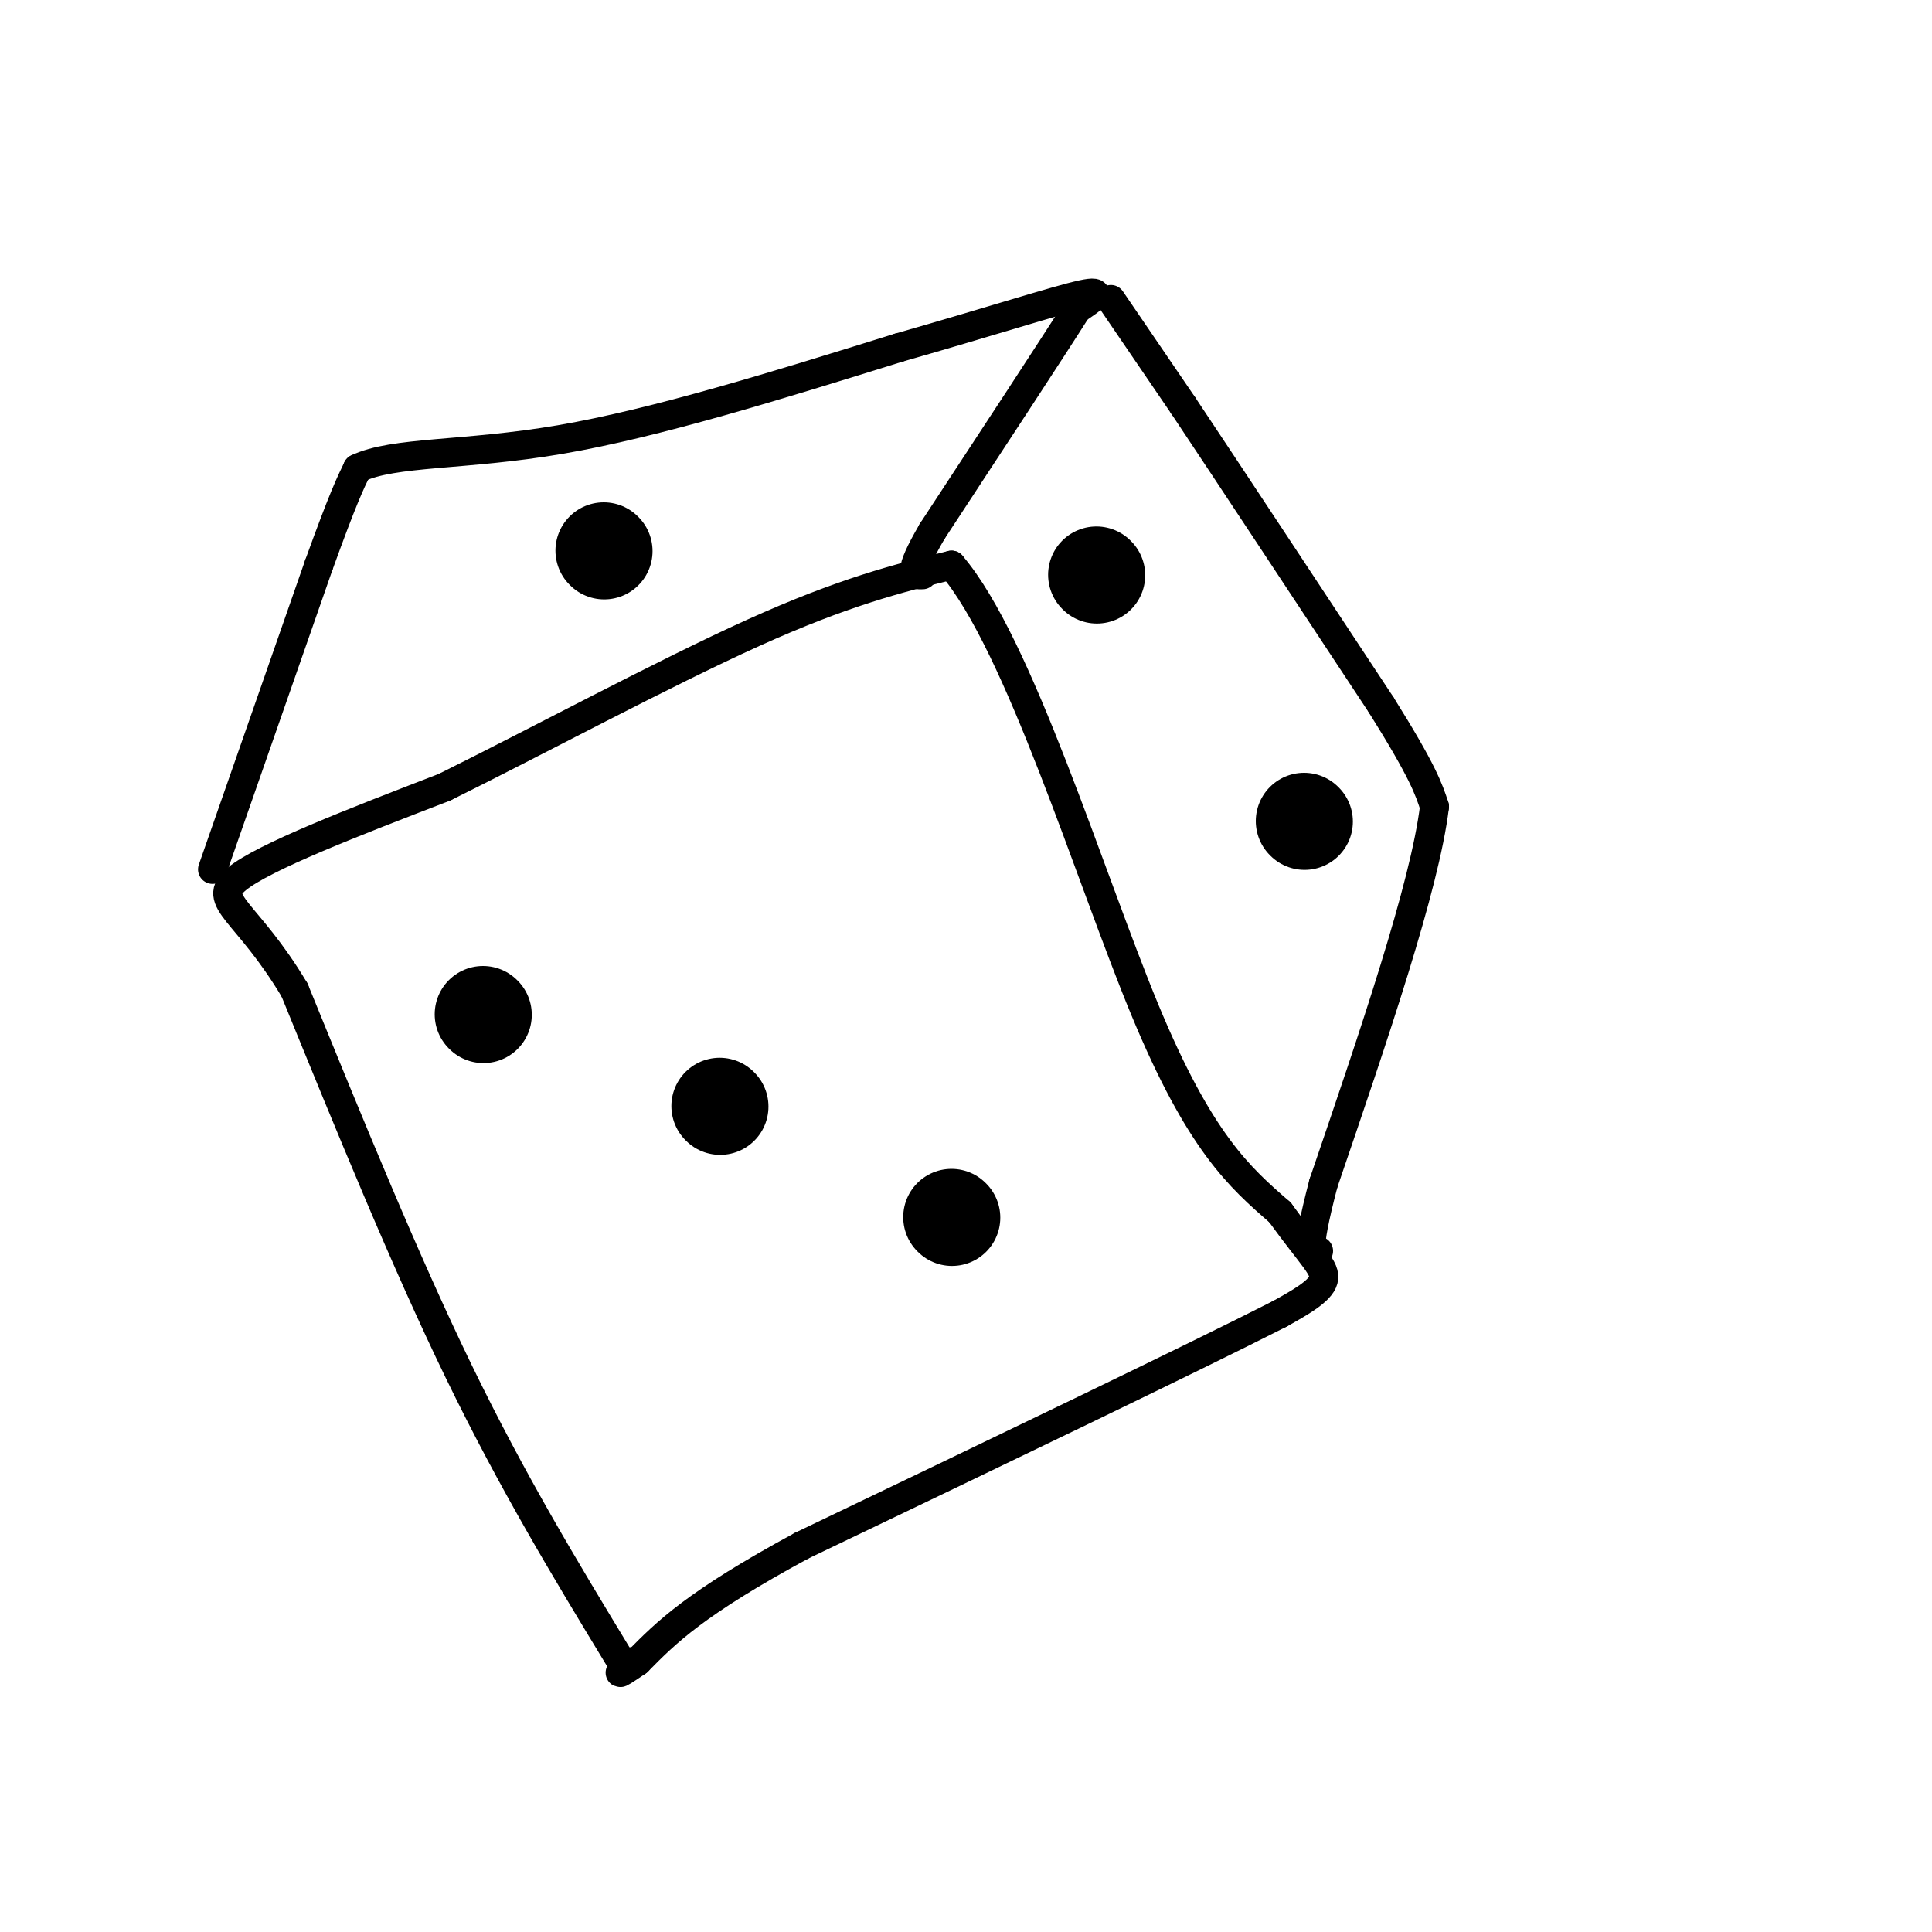
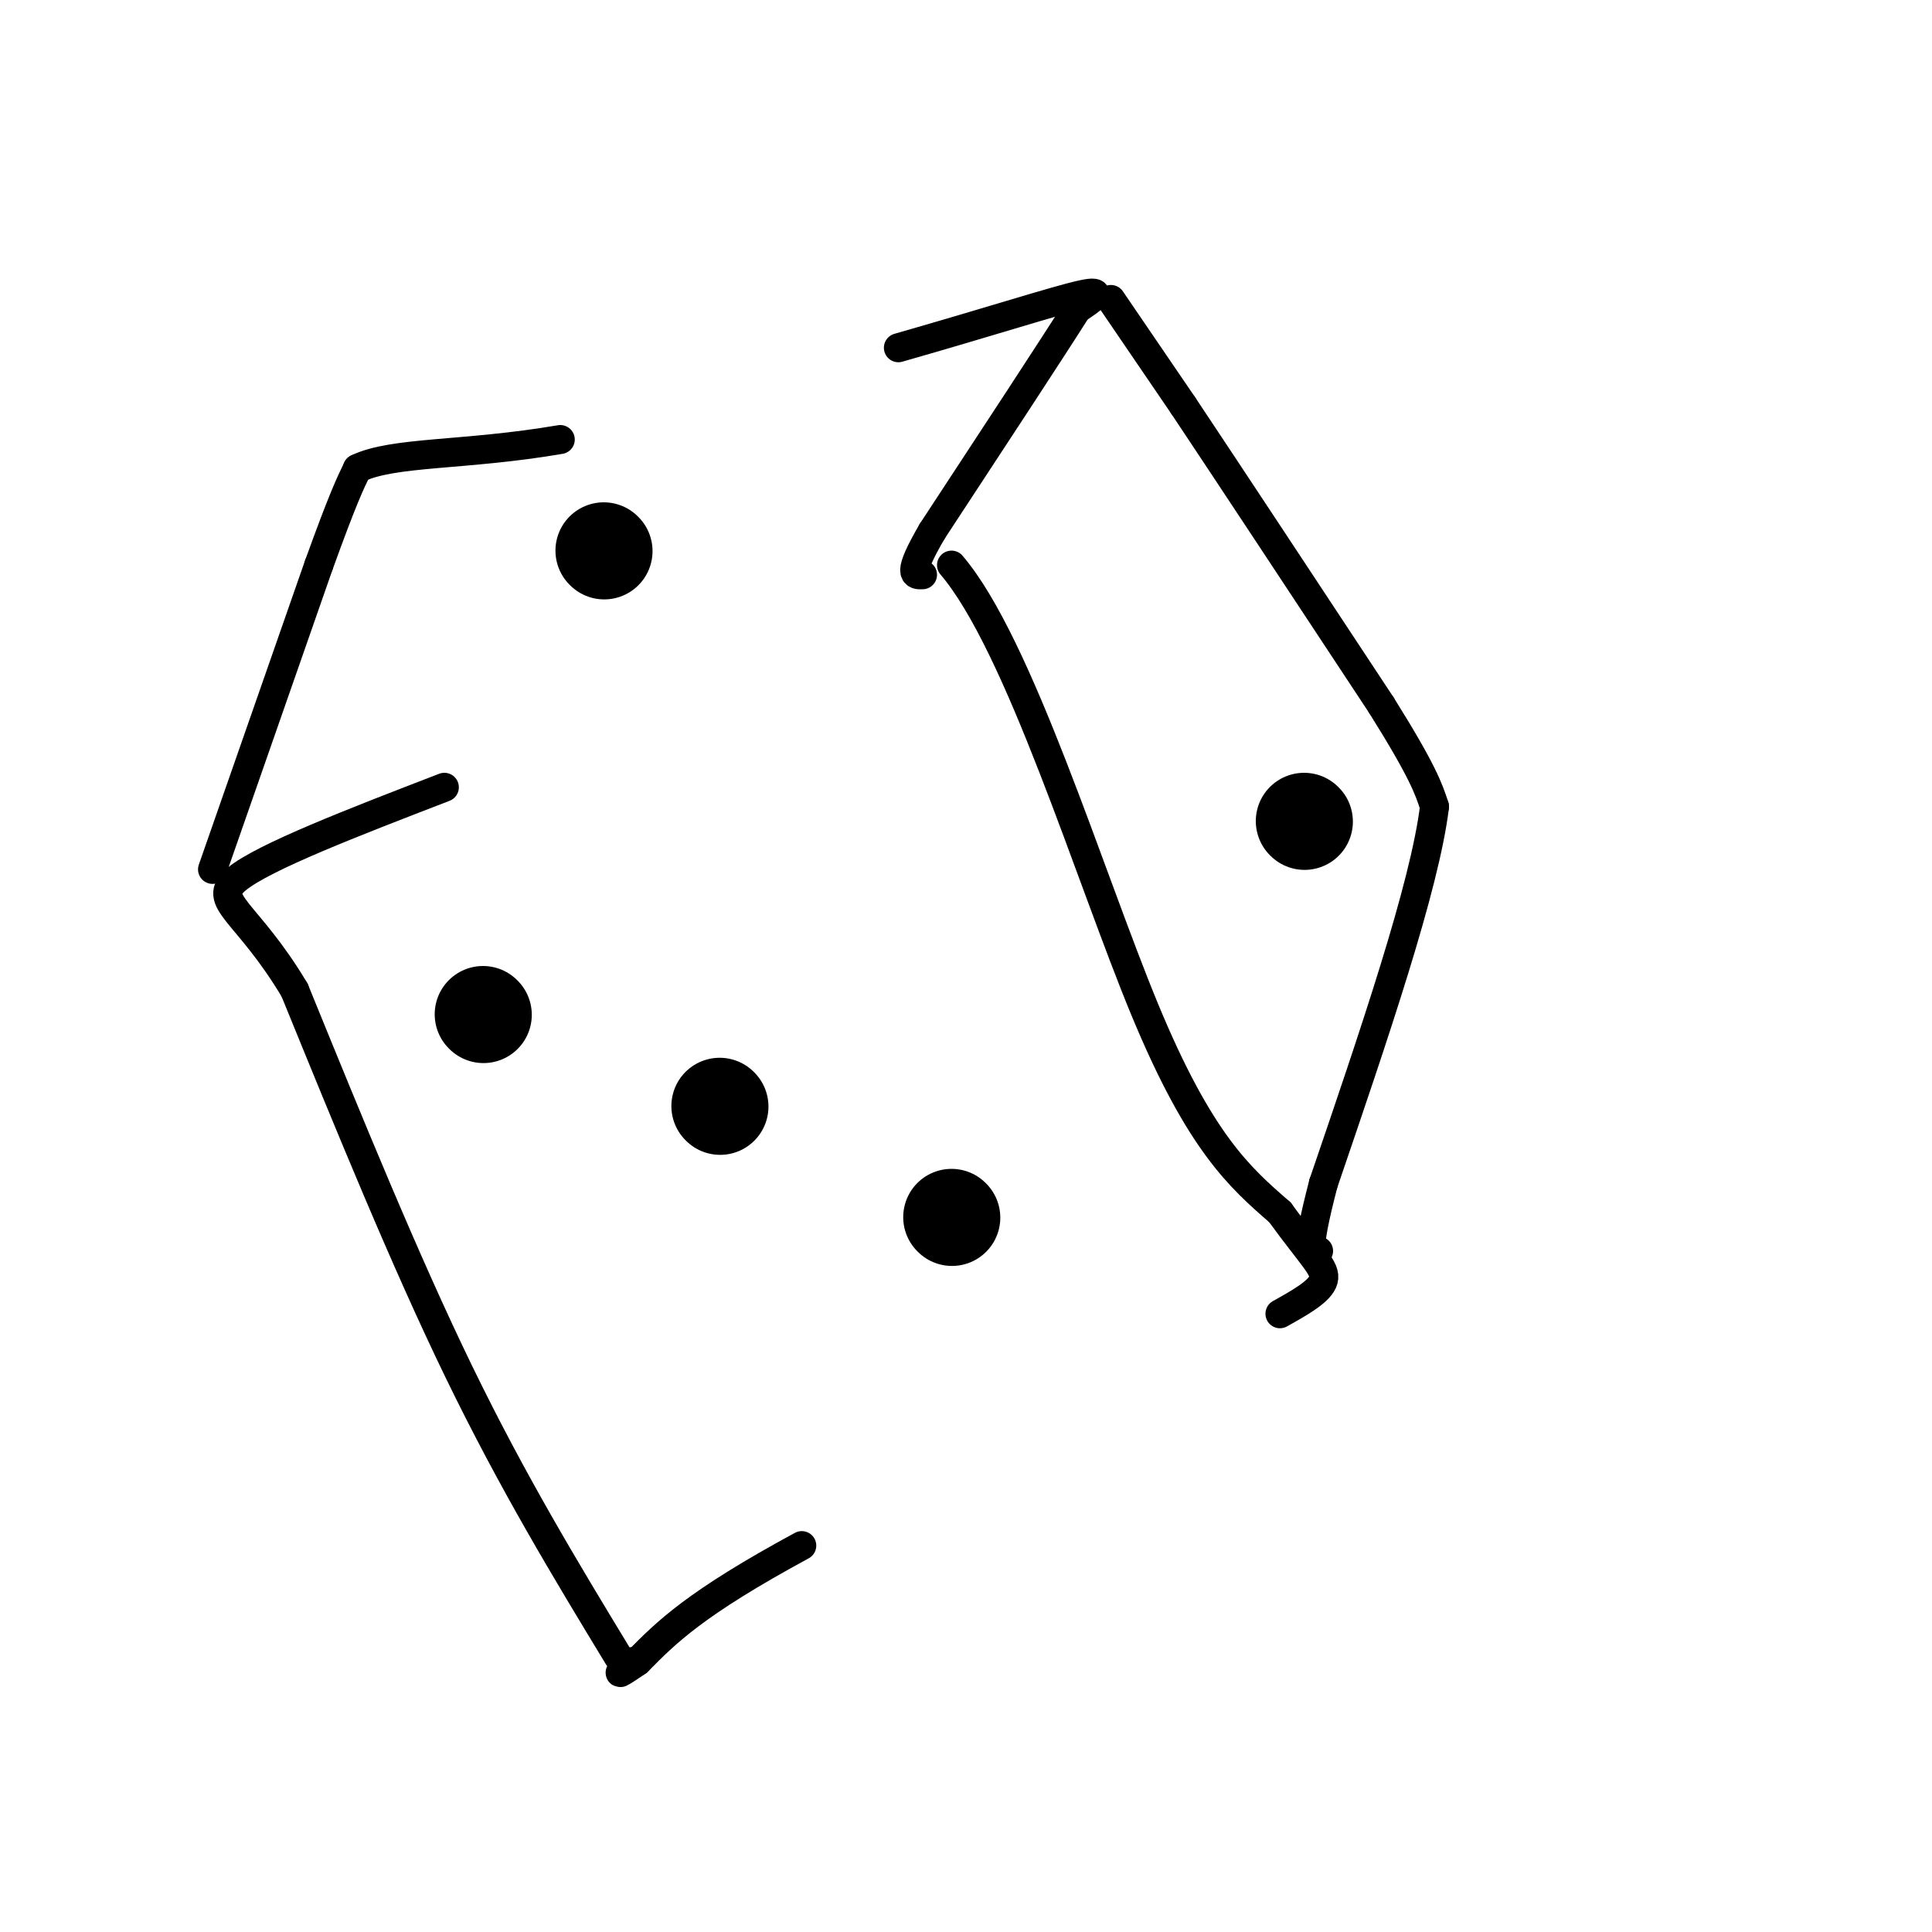
<svg xmlns="http://www.w3.org/2000/svg" viewBox="0 0 400 400" version="1.1">
  <g fill="none" stroke="#000000" stroke-width="6" stroke-linecap="round" stroke-linejoin="round">
    <path d="M128,343c-10.917,-18.000 -21.833,-36.000 -33,-59c-11.167,-23.000 -22.583,-51.000 -34,-79" />
    <path d="M61,205c-9.867,-16.556 -17.533,-18.444 -12,-23c5.533,-4.556 24.267,-11.778 43,-19" />
-     <path d="M92,163c19.089,-9.444 45.311,-23.556 64,-32c18.689,-8.444 29.844,-11.222 41,-14" />
    <path d="M197,117c14.022,16.400 28.578,64.400 40,92c11.422,27.600 19.711,34.800 28,42" />
    <path d="M265,251c6.756,9.333 9.644,11.667 9,14c-0.644,2.333 -4.822,4.667 -9,7" />
-     <path d="M265,272c-18.000,9.167 -58.500,28.583 -99,48" />
    <path d="M166,320c-22.167,12.000 -28.083,18.000 -34,24" />
    <path d="M132,344c-5.833,4.000 -3.417,2.000 -1,0" />
    <path d="M44,180c0.000,0.000 22.000,-63.000 22,-63" />
    <path d="M66,117c5.000,-13.833 6.500,-16.917 8,-20" />
-     <path d="M74,97c7.467,-3.600 22.133,-2.600 42,-6c19.867,-3.400 44.933,-11.200 70,-19" />
+     <path d="M74,97c7.467,-3.600 22.133,-2.600 42,-6" />
    <path d="M186,72c19.378,-5.533 32.822,-9.867 38,-11c5.178,-1.133 2.089,0.933 -1,3" />
    <path d="M223,64c-5.167,8.167 -17.583,27.083 -30,46" />
    <path d="M193,110c-5.333,9.167 -3.667,9.083 -2,9" />
    <path d="M230,62c0.000,0.000 15.000,22.000 15,22" />
    <path d="M245,84c9.333,14.000 25.167,38.000 41,62" />
    <path d="M286,146c8.667,13.833 9.833,17.417 11,21" />
    <path d="M297,167c-2.000,16.500 -12.500,47.250 -23,78" />
    <path d="M274,245c-4.000,15.333 -2.500,14.667 -1,14" />
  </g>
  <g fill="none" stroke="#000000" stroke-width="20" stroke-linecap="round" stroke-linejoin="round">
    <path d="M100,210c0.000,0.000 0.100,0.100 0.1,0.1" />
    <path d="M149,229c0.000,0.000 0.100,0.100 0.1,0.1" />
    <path d="M197,252c0.000,0.000 0.100,0.100 0.1,0.1" />
-     <path d="M227,119c0.000,0.000 0.100,0.100 0.1,0.1" />
    <path d="M270,170c0.000,0.000 0.100,0.100 0.1,0.1" />
    <path d="M125,114c0.000,0.000 0.100,0.100 0.1,0.1" />
  </g>
</svg>